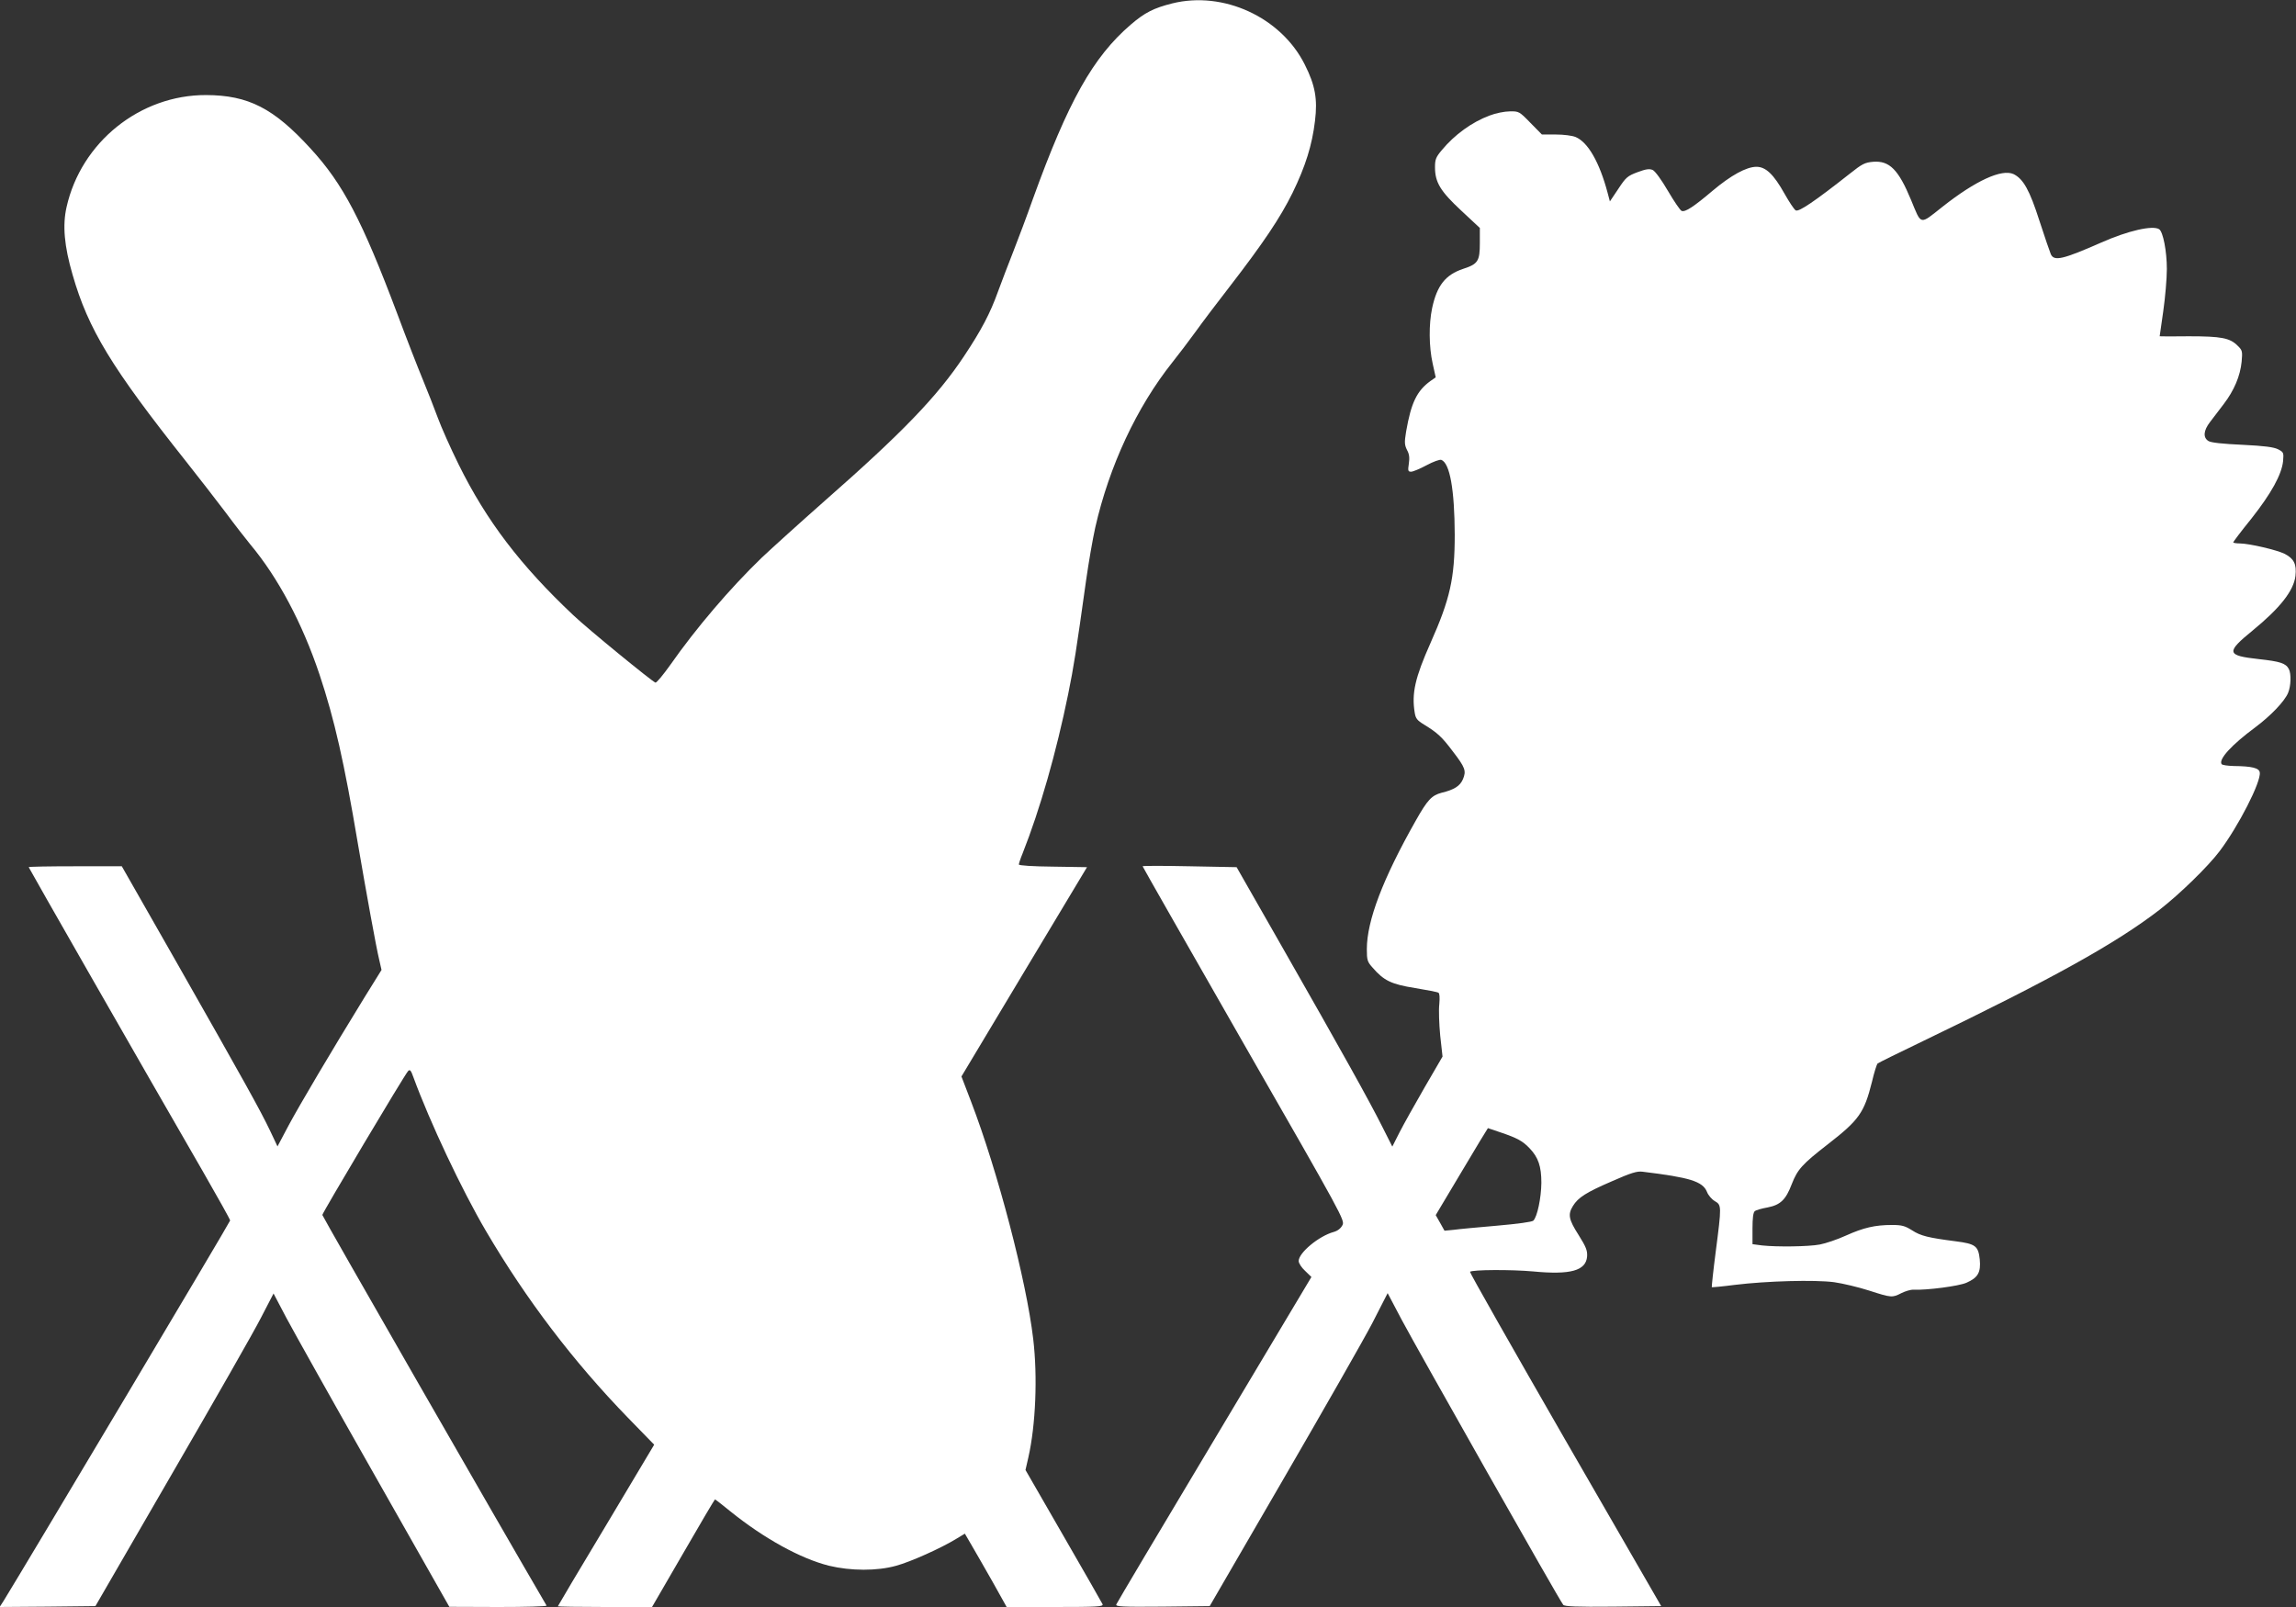
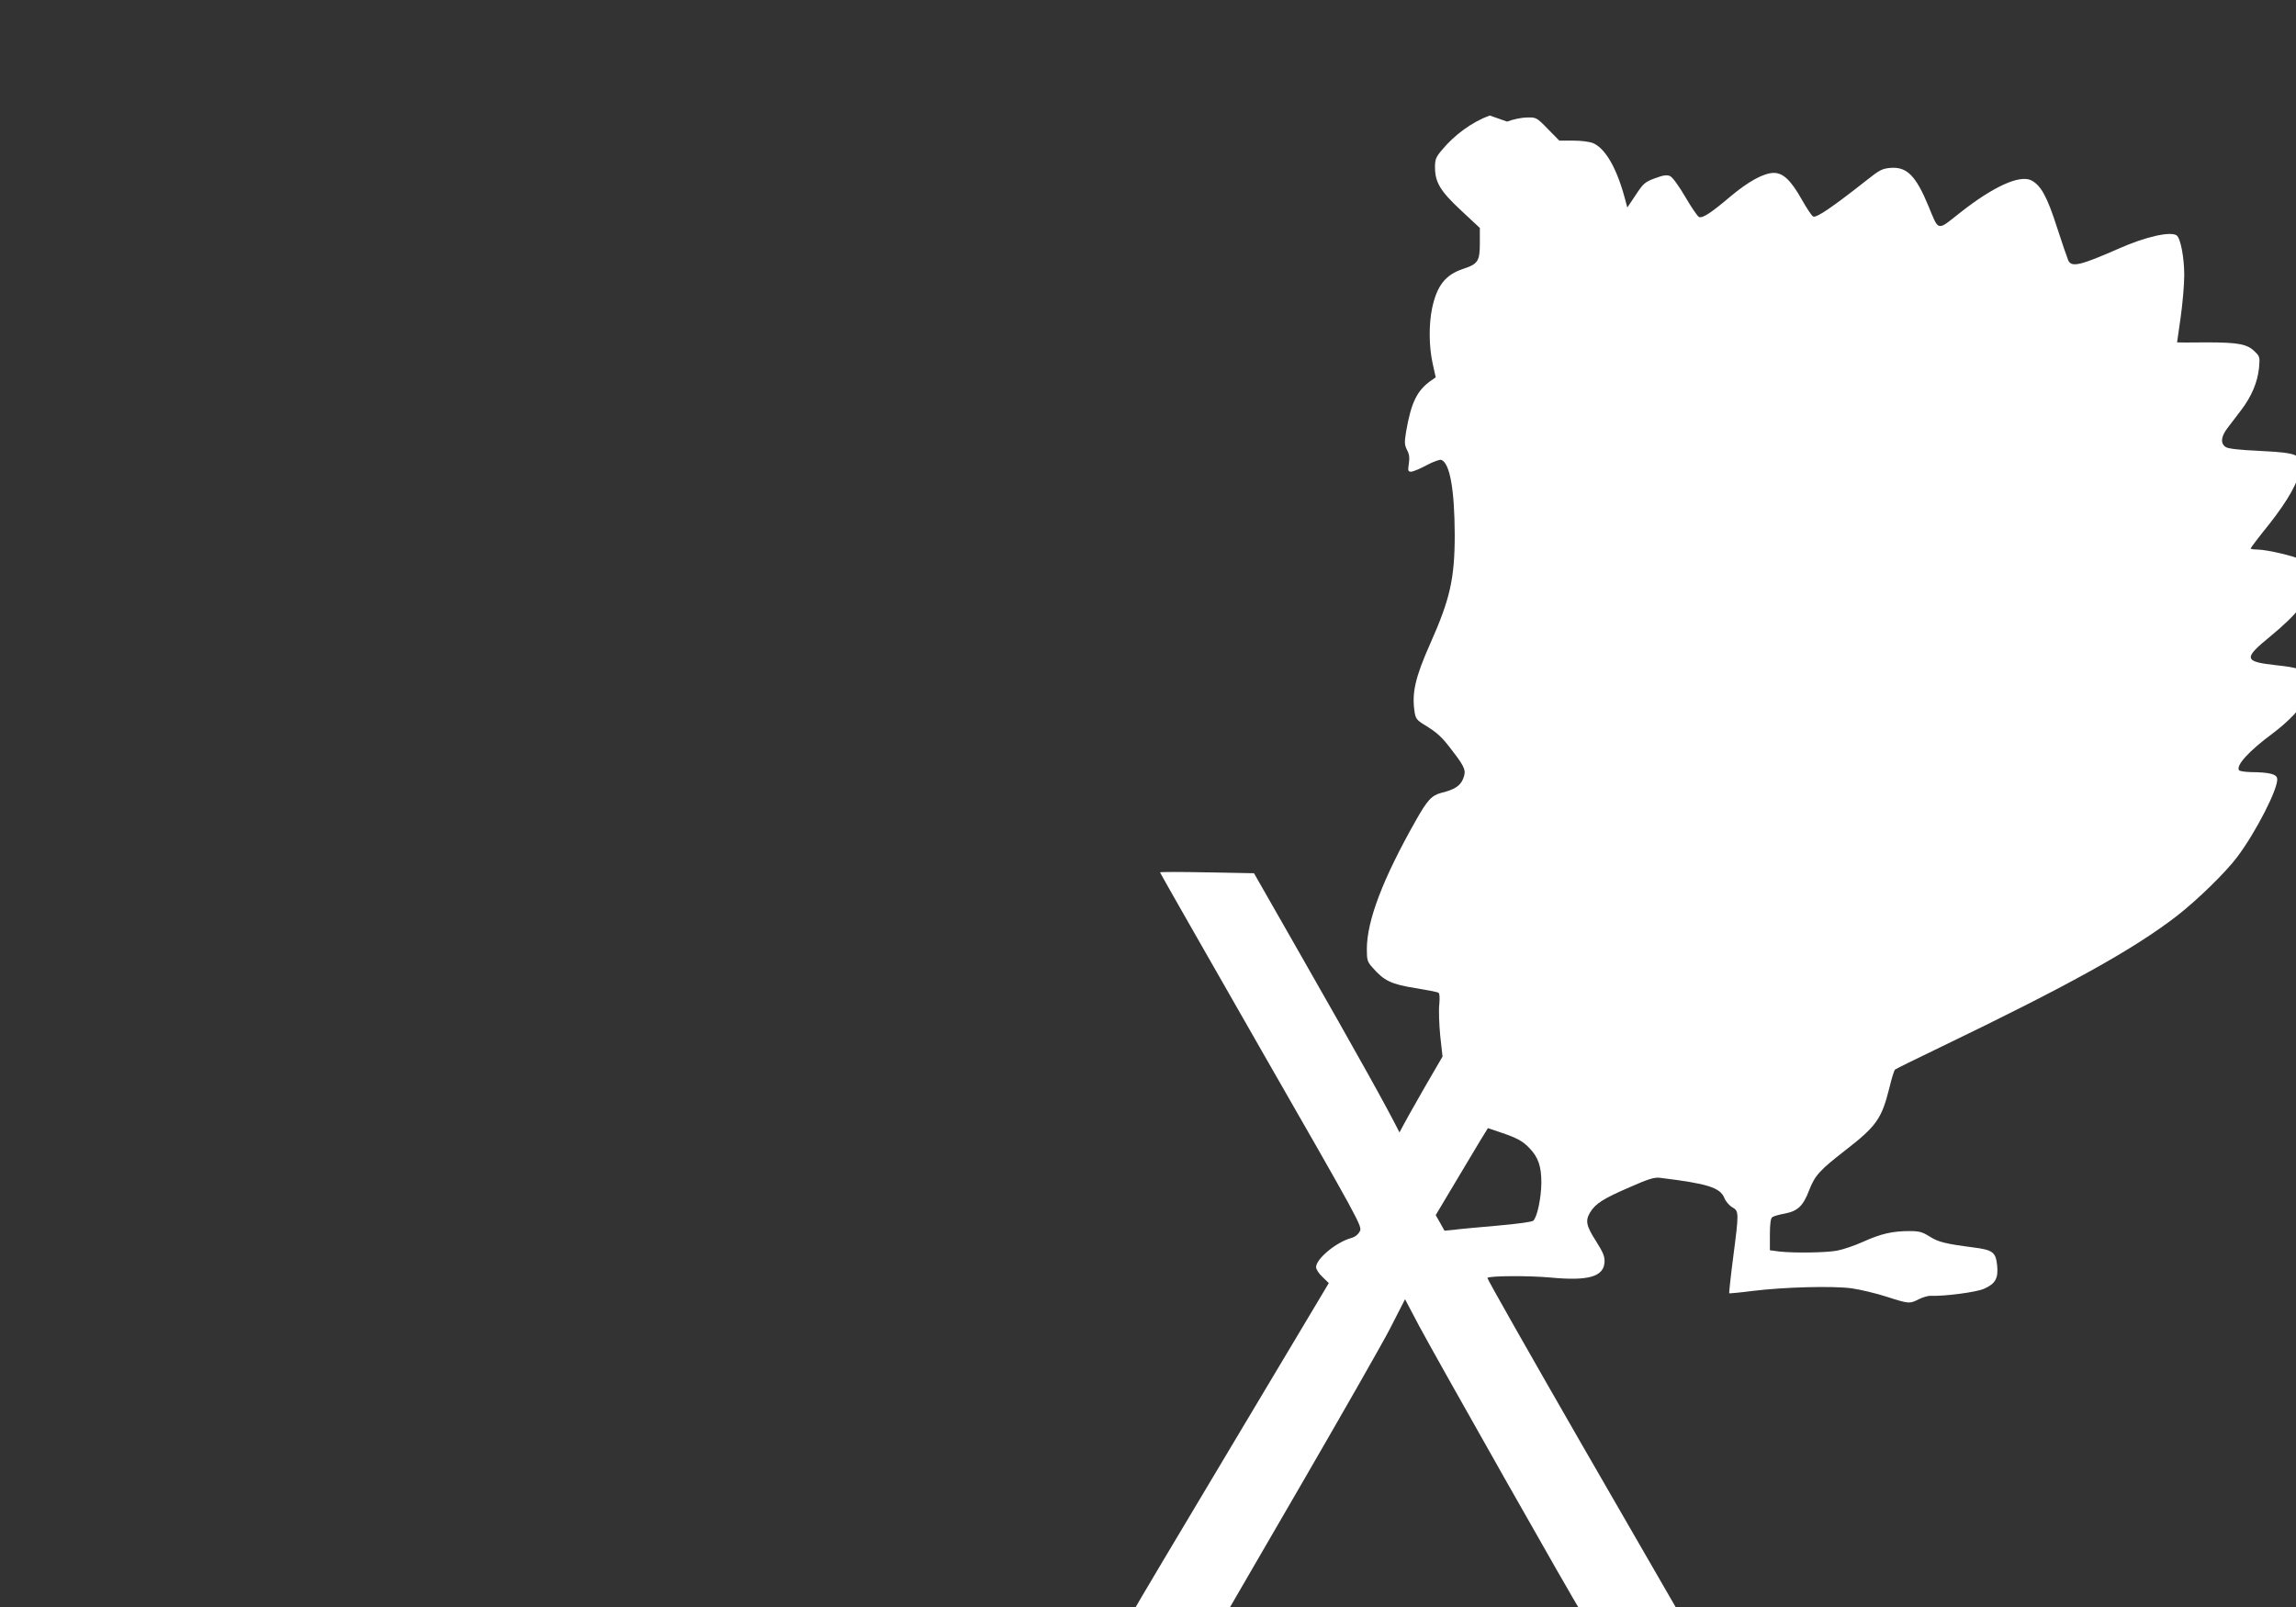
<svg xmlns="http://www.w3.org/2000/svg" version="1.0" width="1280pt" height="896pt" viewBox="0 0 1280 896" preserveAspectRatio="xMidYMid meet">
  <rect x="0" y="0" width="1280" height="896" fill="#333333" stroke="none" />
  <g transform="translate(0,896) scale(0.1,-0.1)" fill="#ffffff" stroke="none">
-     <path d="M6535 8941 c-103 -26 -153 -51 -232 -119 -210 -181 -348 -427 -545 -972 -32 -91 -81 -221 -108 -290 -27 -69 -66 -170 -86 -225 -44 -123 -94 -217 -189 -360 -150 -226 -344 -427 -780 -810 -137 -121 -294 -263 -349 -315 -177 -171 -367 -394 -509 -597 -40 -56 -77 -101 -83 -99 -21 8 -378 300 -458 376 -294 277 -484 526 -639 840 -45 91 -97 208 -116 260 -19 52 -57 148 -84 214 -27 65 -91 229 -142 366 -197 523 -303 725 -482 920 -207 227 -348 299 -584 300 -369 1 -697 -263 -778 -625 -23 -102 -13 -217 34 -378 87 -303 218 -518 630 -1037 72 -91 173 -221 225 -290 51 -69 112 -147 135 -175 155 -185 290 -439 386 -725 84 -252 138 -491 214 -943 48 -280 102 -578 119 -648 l13 -57 -95 -153 c-190 -309 -360 -597 -422 -712 l-63 -119 -42 89 c-55 115 -143 273 -517 931 l-309 542 -260 0 c-142 0 -259 -2 -259 -5 0 -4 626 -1099 973 -1700 82 -143 150 -264 150 -270 0 -8 -1142 -1925 -1263 -2121 l-22 -34 267 2 267 3 426 736 c235 405 459 797 497 872 l70 135 72 -137 c40 -75 260 -468 490 -873 l418 -737 273 -1 c150 0 271 3 269 8 -258 441 -1250 2170 -1250 2178 0 11 458 781 478 802 10 11 16 5 30 -35 91 -248 268 -625 405 -858 224 -381 487 -727 791 -1040 l146 -150 -268 -449 c-148 -246 -269 -450 -269 -452 0 -2 118 -4 263 -4 l262 0 174 300 c95 165 175 300 177 300 2 0 41 -30 86 -67 189 -152 391 -263 550 -303 121 -29 267 -30 374 0 81 22 250 98 335 150 l48 29 39 -67 c22 -37 74 -129 117 -204 l77 -138 270 0 c233 0 269 2 265 15 -4 8 -101 179 -218 381 l-212 368 16 70 c41 180 52 451 27 661 -38 324 -197 933 -346 1322 l-54 141 350 584 350 583 -190 3 c-110 1 -190 6 -190 12 0 5 9 33 21 62 97 245 188 564 254 888 32 158 44 235 100 635 14 99 37 231 51 294 78 343 231 671 430 921 33 41 91 118 129 170 37 52 122 164 188 249 189 245 284 386 353 526 72 148 109 266 125 401 15 122 1 199 -57 314 -132 264 -454 412 -739 341z" />
-     <path d="M8305 8316 c-98 -36 -196 -107 -267 -193 -33 -39 -38 -52 -38 -95 0 -85 30 -134 146 -242 l104 -97 0 -83 c0 -102 -10 -118 -93 -145 -99 -33 -146 -93 -173 -219 -19 -90 -18 -215 3 -309 l17 -77 -29 -20 c-76 -55 -108 -121 -136 -282 -10 -61 -9 -74 5 -103 13 -23 15 -44 10 -77 -6 -39 -4 -44 13 -44 10 0 49 16 86 36 37 20 74 33 82 30 48 -18 74 -166 75 -417 0 -244 -26 -359 -135 -604 -86 -193 -106 -281 -88 -389 5 -32 14 -43 52 -66 75 -46 99 -68 160 -149 70 -91 76 -109 57 -155 -16 -38 -48 -59 -119 -76 -56 -15 -79 -40 -144 -155 -184 -325 -273 -559 -273 -717 0 -61 3 -71 32 -103 63 -73 105 -93 237 -114 66 -11 125 -22 130 -26 7 -3 8 -29 5 -64 -4 -32 -1 -111 5 -175 l13 -117 -100 -172 c-55 -95 -118 -208 -140 -251 l-40 -79 -57 113 c-69 138 -227 422 -557 1000 l-254 445 -262 5 c-144 3 -262 3 -262 0 0 -3 254 -448 564 -990 554 -966 564 -984 550 -1011 -9 -18 -27 -32 -49 -38 -83 -23 -195 -116 -195 -162 0 -12 16 -37 36 -55 l35 -34 -541 -906 c-298 -498 -544 -912 -547 -920 -4 -12 33 -14 258 -12 l263 3 409 705 c225 388 449 780 497 872 l86 168 78 -148 c90 -169 883 -1571 901 -1590 8 -9 73 -12 278 -10 l268 3 -536 929 c-294 511 -533 932 -530 935 13 12 231 13 352 2 209 -20 295 4 301 84 2 33 -6 53 -48 120 -55 86 -60 114 -31 161 29 47 72 75 218 138 106 47 140 57 170 53 264 -32 335 -54 359 -112 7 -19 27 -42 44 -52 38 -22 38 -27 5 -282 -14 -107 -23 -196 -22 -198 2 -1 59 4 128 13 180 22 446 29 554 15 49 -7 137 -28 196 -47 124 -40 128 -40 179 -14 22 11 52 20 67 19 76 -3 253 20 296 39 64 28 81 58 74 130 -8 75 -24 87 -134 101 -154 20 -195 30 -243 61 -40 25 -57 30 -112 30 -95 0 -159 -15 -257 -59 -48 -22 -114 -44 -146 -50 -64 -12 -240 -14 -322 -5 l-53 7 0 87 c0 58 4 91 13 97 6 6 39 15 72 21 71 14 101 43 134 130 32 82 58 111 201 222 174 135 203 176 246 348 12 52 27 98 31 102 4 4 118 60 253 125 722 348 1078 546 1320 733 114 89 269 240 334 326 105 139 232 387 224 439 -3 25 -44 35 -145 36 -34 1 -65 5 -68 11 -17 27 56 107 187 204 87 65 164 145 184 193 16 38 18 107 4 133 -17 32 -48 42 -167 55 -182 20 -185 37 -33 161 151 124 227 220 237 303 7 65 -8 96 -60 123 -45 22 -195 57 -249 58 -21 0 -38 3 -38 6 0 3 45 63 101 132 112 142 169 246 177 321 4 47 3 50 -28 66 -24 12 -75 19 -199 25 -111 5 -175 12 -189 21 -31 19 -28 58 8 105 16 21 51 67 77 101 58 76 92 156 100 237 5 57 4 63 -22 88 -43 44 -92 53 -272 53 -90 -1 -163 -1 -163 0 0 0 9 63 20 140 11 77 20 183 20 235 0 99 -21 208 -43 222 -36 23 -173 -8 -322 -74 -216 -95 -264 -106 -282 -65 -5 12 -34 95 -63 185 -55 172 -90 234 -144 261 -66 31 -212 -36 -397 -182 -129 -102 -116 -105 -175 38 -70 169 -120 220 -211 213 -47 -4 -62 -12 -130 -66 -194 -153 -285 -215 -302 -205 -9 5 -37 48 -63 94 -60 107 -104 149 -156 149 -56 0 -143 -48 -245 -134 -104 -88 -152 -120 -172 -112 -8 3 -42 53 -76 111 -36 62 -72 111 -85 117 -18 8 -37 6 -85 -12 -56 -21 -65 -29 -107 -93 l-47 -70 -13 49 c-45 169 -109 281 -178 310 -19 8 -67 14 -110 14 l-78 0 -64 65 c-62 64 -65 65 -115 64 -29 0 -79 -10 -112 -23z m61 -5670 c92 -31 123 -48 161 -88 49 -51 66 -101 66 -193 -1 -85 -23 -190 -45 -211 -8 -7 -88 -18 -203 -28 -104 -9 -213 -19 -241 -23 l-51 -5 -24 43 -25 44 145 243 c79 133 145 242 146 242 1 0 33 -11 71 -24z" />
+     <path d="M8305 8316 c-98 -36 -196 -107 -267 -193 -33 -39 -38 -52 -38 -95 0 -85 30 -134 146 -242 l104 -97 0 -83 c0 -102 -10 -118 -93 -145 -99 -33 -146 -93 -173 -219 -19 -90 -18 -215 3 -309 l17 -77 -29 -20 c-76 -55 -108 -121 -136 -282 -10 -61 -9 -74 5 -103 13 -23 15 -44 10 -77 -6 -39 -4 -44 13 -44 10 0 49 16 86 36 37 20 74 33 82 30 48 -18 74 -166 75 -417 0 -244 -26 -359 -135 -604 -86 -193 -106 -281 -88 -389 5 -32 14 -43 52 -66 75 -46 99 -68 160 -149 70 -91 76 -109 57 -155 -16 -38 -48 -59 -119 -76 -56 -15 -79 -40 -144 -155 -184 -325 -273 -559 -273 -717 0 -61 3 -71 32 -103 63 -73 105 -93 237 -114 66 -11 125 -22 130 -26 7 -3 8 -29 5 -64 -4 -32 -1 -111 5 -175 l13 -117 -100 -172 c-55 -95 -118 -208 -140 -251 c-69 138 -227 422 -557 1000 l-254 445 -262 5 c-144 3 -262 3 -262 0 0 -3 254 -448 564 -990 554 -966 564 -984 550 -1011 -9 -18 -27 -32 -49 -38 -83 -23 -195 -116 -195 -162 0 -12 16 -37 36 -55 l35 -34 -541 -906 c-298 -498 -544 -912 -547 -920 -4 -12 33 -14 258 -12 l263 3 409 705 c225 388 449 780 497 872 l86 168 78 -148 c90 -169 883 -1571 901 -1590 8 -9 73 -12 278 -10 l268 3 -536 929 c-294 511 -533 932 -530 935 13 12 231 13 352 2 209 -20 295 4 301 84 2 33 -6 53 -48 120 -55 86 -60 114 -31 161 29 47 72 75 218 138 106 47 140 57 170 53 264 -32 335 -54 359 -112 7 -19 27 -42 44 -52 38 -22 38 -27 5 -282 -14 -107 -23 -196 -22 -198 2 -1 59 4 128 13 180 22 446 29 554 15 49 -7 137 -28 196 -47 124 -40 128 -40 179 -14 22 11 52 20 67 19 76 -3 253 20 296 39 64 28 81 58 74 130 -8 75 -24 87 -134 101 -154 20 -195 30 -243 61 -40 25 -57 30 -112 30 -95 0 -159 -15 -257 -59 -48 -22 -114 -44 -146 -50 -64 -12 -240 -14 -322 -5 l-53 7 0 87 c0 58 4 91 13 97 6 6 39 15 72 21 71 14 101 43 134 130 32 82 58 111 201 222 174 135 203 176 246 348 12 52 27 98 31 102 4 4 118 60 253 125 722 348 1078 546 1320 733 114 89 269 240 334 326 105 139 232 387 224 439 -3 25 -44 35 -145 36 -34 1 -65 5 -68 11 -17 27 56 107 187 204 87 65 164 145 184 193 16 38 18 107 4 133 -17 32 -48 42 -167 55 -182 20 -185 37 -33 161 151 124 227 220 237 303 7 65 -8 96 -60 123 -45 22 -195 57 -249 58 -21 0 -38 3 -38 6 0 3 45 63 101 132 112 142 169 246 177 321 4 47 3 50 -28 66 -24 12 -75 19 -199 25 -111 5 -175 12 -189 21 -31 19 -28 58 8 105 16 21 51 67 77 101 58 76 92 156 100 237 5 57 4 63 -22 88 -43 44 -92 53 -272 53 -90 -1 -163 -1 -163 0 0 0 9 63 20 140 11 77 20 183 20 235 0 99 -21 208 -43 222 -36 23 -173 -8 -322 -74 -216 -95 -264 -106 -282 -65 -5 12 -34 95 -63 185 -55 172 -90 234 -144 261 -66 31 -212 -36 -397 -182 -129 -102 -116 -105 -175 38 -70 169 -120 220 -211 213 -47 -4 -62 -12 -130 -66 -194 -153 -285 -215 -302 -205 -9 5 -37 48 -63 94 -60 107 -104 149 -156 149 -56 0 -143 -48 -245 -134 -104 -88 -152 -120 -172 -112 -8 3 -42 53 -76 111 -36 62 -72 111 -85 117 -18 8 -37 6 -85 -12 -56 -21 -65 -29 -107 -93 l-47 -70 -13 49 c-45 169 -109 281 -178 310 -19 8 -67 14 -110 14 l-78 0 -64 65 c-62 64 -65 65 -115 64 -29 0 -79 -10 -112 -23z m61 -5670 c92 -31 123 -48 161 -88 49 -51 66 -101 66 -193 -1 -85 -23 -190 -45 -211 -8 -7 -88 -18 -203 -28 -104 -9 -213 -19 -241 -23 l-51 -5 -24 43 -25 44 145 243 c79 133 145 242 146 242 1 0 33 -11 71 -24z" />
  </g>
</svg>